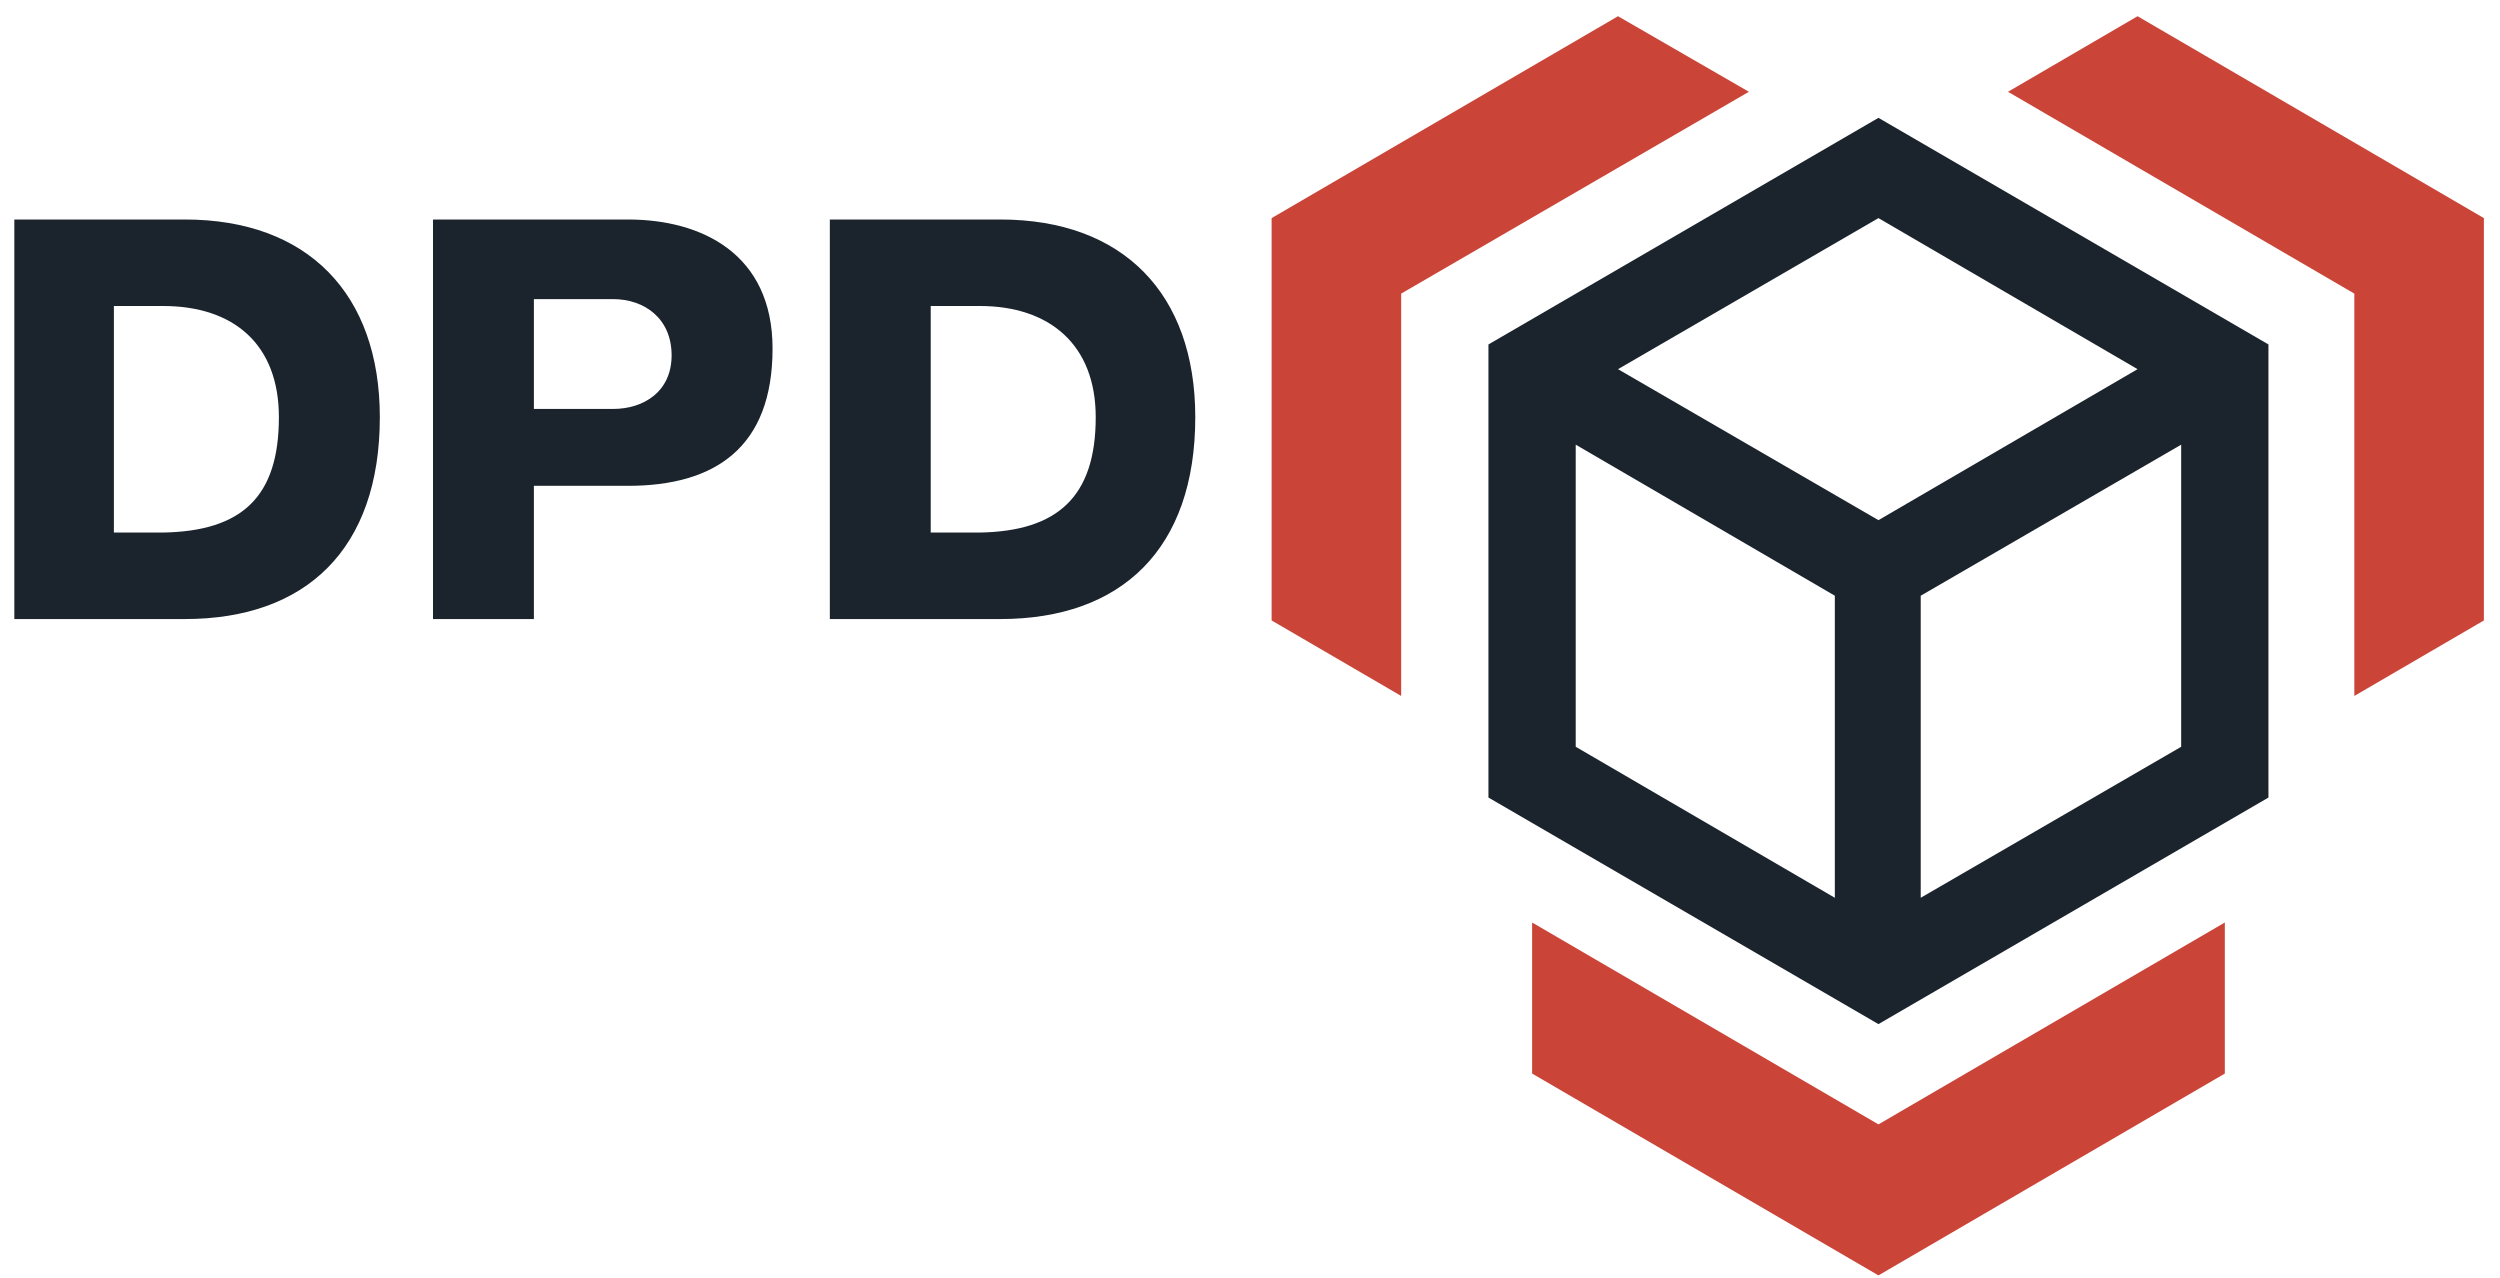
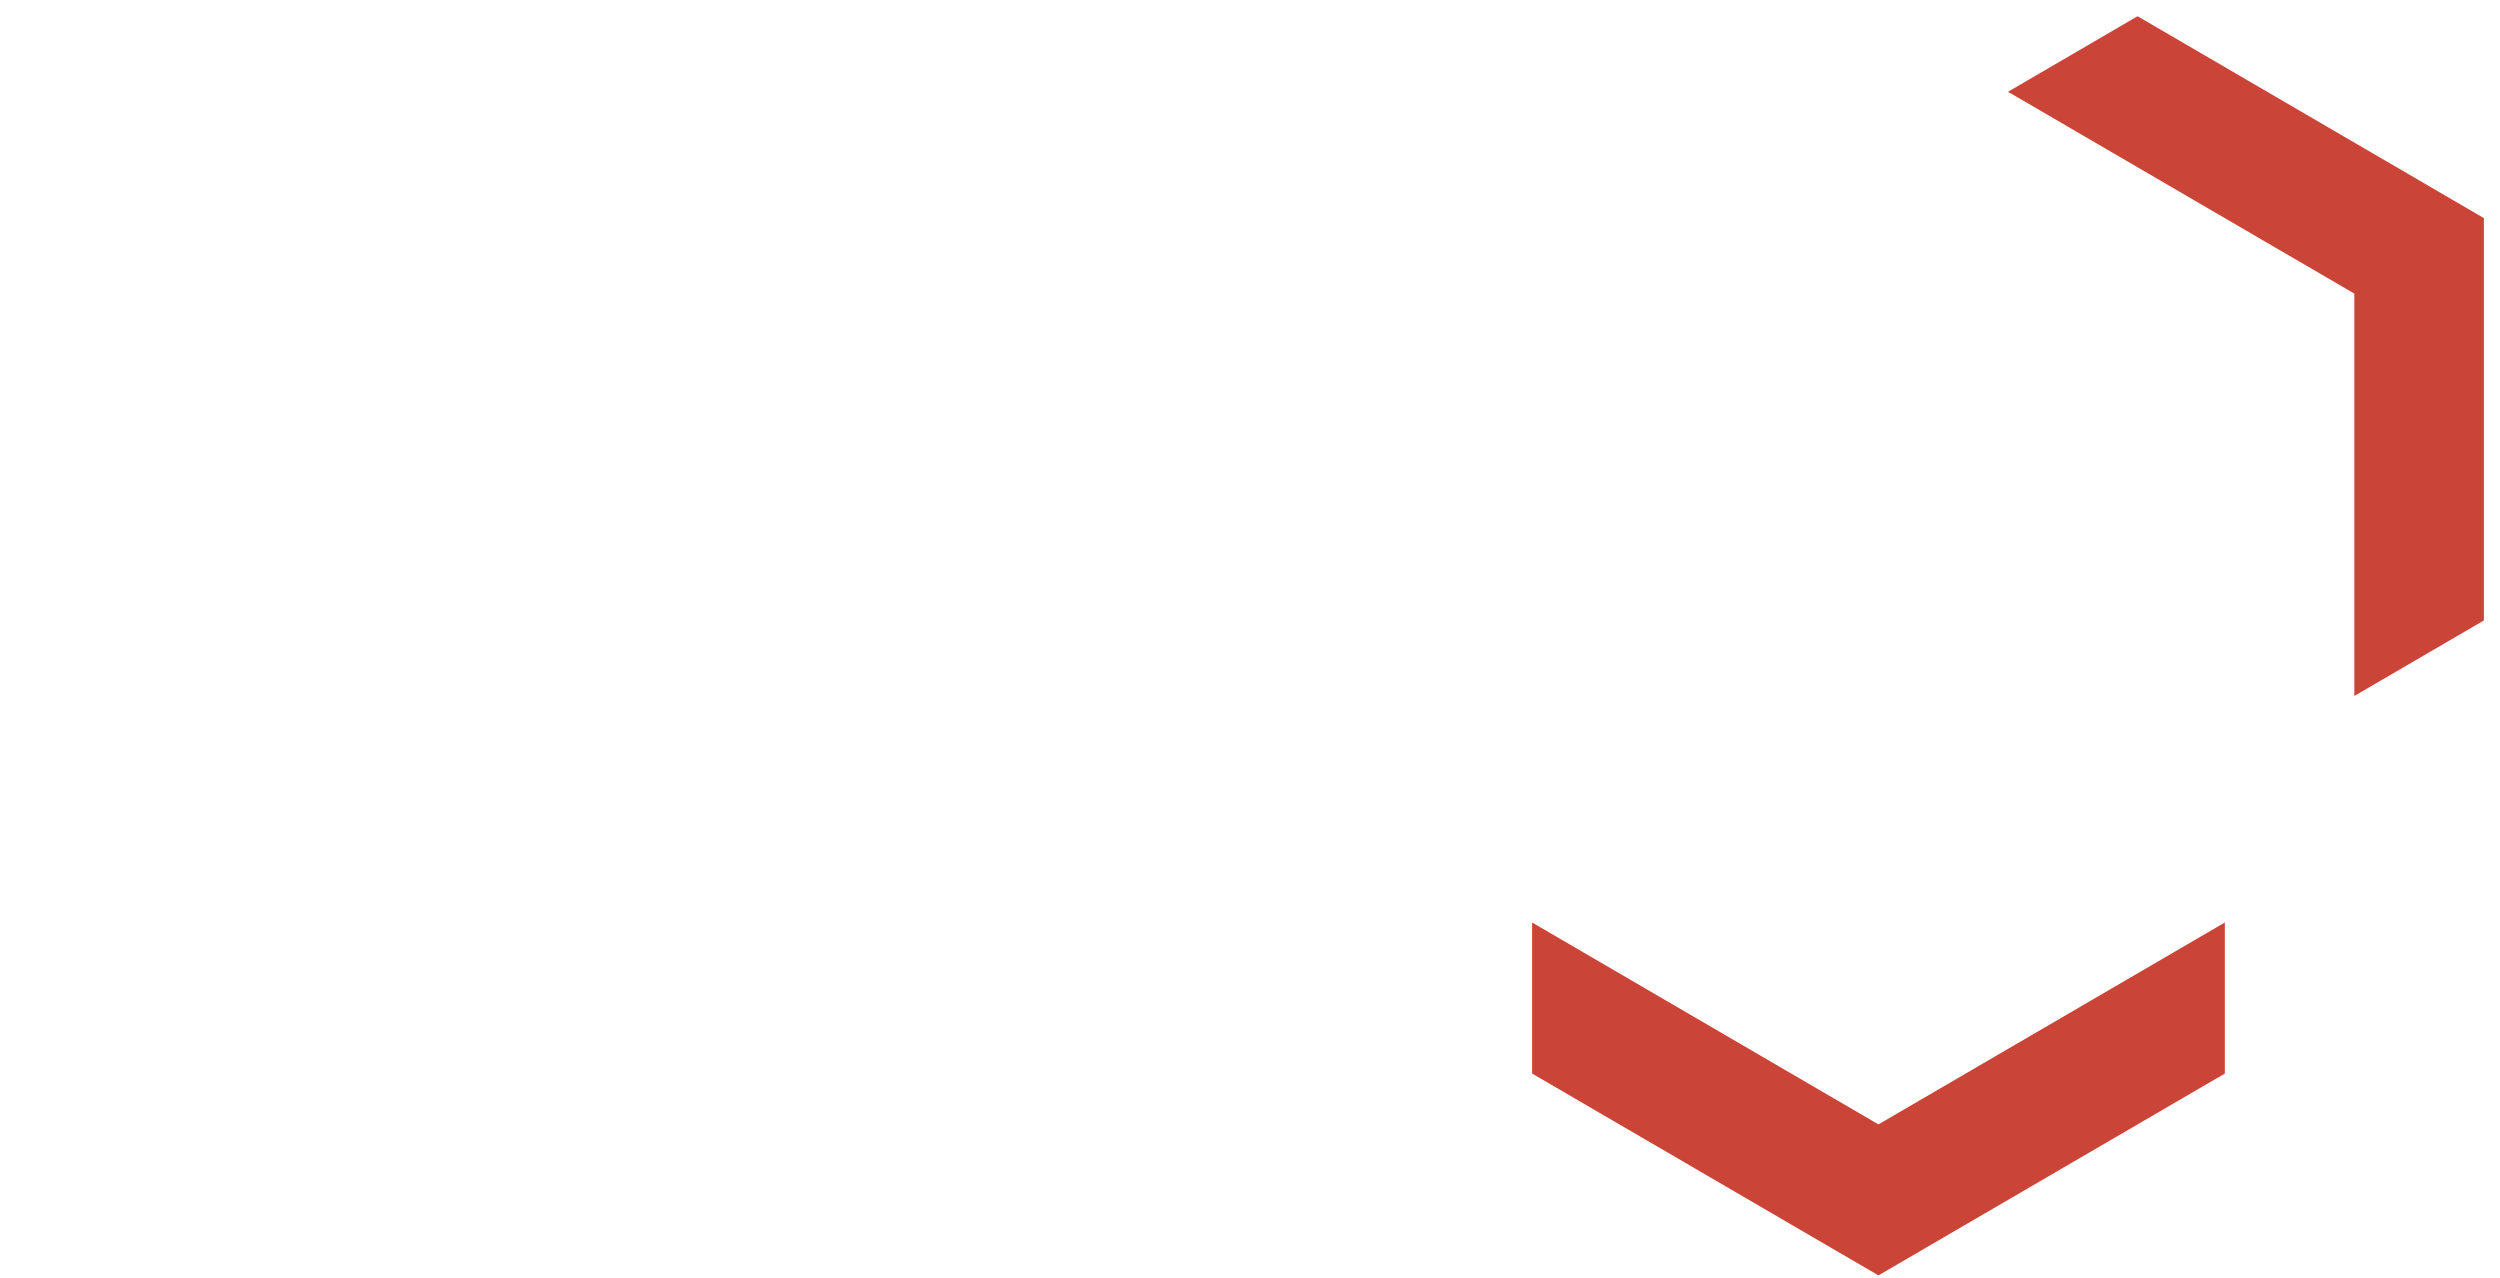
<svg xmlns="http://www.w3.org/2000/svg" width="45px" height="23px" viewBox="0 0 45 23" version="1.1">
  <desc>Created with Sketch.</desc>
  <defs />
  <g id="DPD" stroke="none" stroke-width="1" fill="none" fill-rule="evenodd">
    <polyline id="Fill-1" fill="#CB4438" points="42.378 12.527 44.71 11.168 44.71 3.926 38.476 0.292 36.144 1.652 42.378 5.285 42.378 12.527" />
-     <polyline id="Fill-2" fill="#CB4438" points="25.221 12.527 22.889 11.168 22.889 3.926 29.124 0.292 31.48 1.652 25.221 5.285 25.221 12.527" />
    <polyline id="Fill-3" fill="#CB4438" points="40.047 16.605 40.047 19.324 33.812 22.957 27.578 19.324 27.578 16.605 33.812 20.239 40.047 16.605" />
-     <path d="M26.792,14.356 L26.792,6.2 L33.812,2.121 L40.832,6.2 L40.832,14.356 L33.812,18.434 L26.792,14.356 L26.792,14.356 Z M29.124,6.645 L33.812,9.363 L38.476,6.645 L33.812,3.926 L29.124,6.645 L29.124,6.645 Z M33.027,16.16 L33.027,10.723 L28.363,8.004 L28.363,13.442 L33.027,16.16 L33.027,16.16 Z M39.261,8.004 L34.573,10.723 L34.573,16.16 L39.261,13.442 L39.261,8.004 L39.261,8.004 Z" id="Fill-4" fill="#1B242D" />
-     <path d="M0.258,3.951 L3.327,3.951 C5.536,3.951 6.837,5.285 6.837,7.51 C6.837,9.882 5.511,11.143 3.327,11.143 L0.258,11.143 L0.258,3.951 L0.258,3.951 Z M2.05,9.586 L2.934,9.586 C4.357,9.561 5.02,8.943 5.02,7.51 C5.02,6.2 4.21,5.508 2.934,5.508 L2.05,5.508 L2.05,9.586 L2.05,9.586 Z" id="Fill-5" fill="#1B242D" />
-     <path d="M7.794,3.951 L11.304,3.951 C12.629,3.951 13.906,4.568 13.906,6.274 C13.906,8.053 12.875,8.745 11.304,8.745 L9.61,8.745 L9.61,11.143 L7.794,11.143 L7.794,3.951 L7.794,3.951 Z M9.61,7.361 L11.034,7.361 C11.598,7.361 12.089,7.04 12.089,6.397 C12.089,5.73 11.598,5.384 11.034,5.384 L9.61,5.384 L9.61,7.361 L9.61,7.361 Z" id="Fill-6" fill="#1B242D" />
-     <path d="M14.937,3.951 L18.005,3.951 C20.214,3.951 21.515,5.285 21.515,7.51 C21.515,9.882 20.189,11.143 18.005,11.143 L14.937,11.143 L14.937,3.951 L14.937,3.951 Z M16.753,9.586 L17.637,9.586 C19.036,9.561 19.723,8.943 19.723,7.51 C19.723,6.2 18.888,5.508 17.637,5.508 L16.753,5.508 L16.753,9.586 L16.753,9.586 Z" id="Fill-7" fill="#1B242D" />
  </g>
</svg>